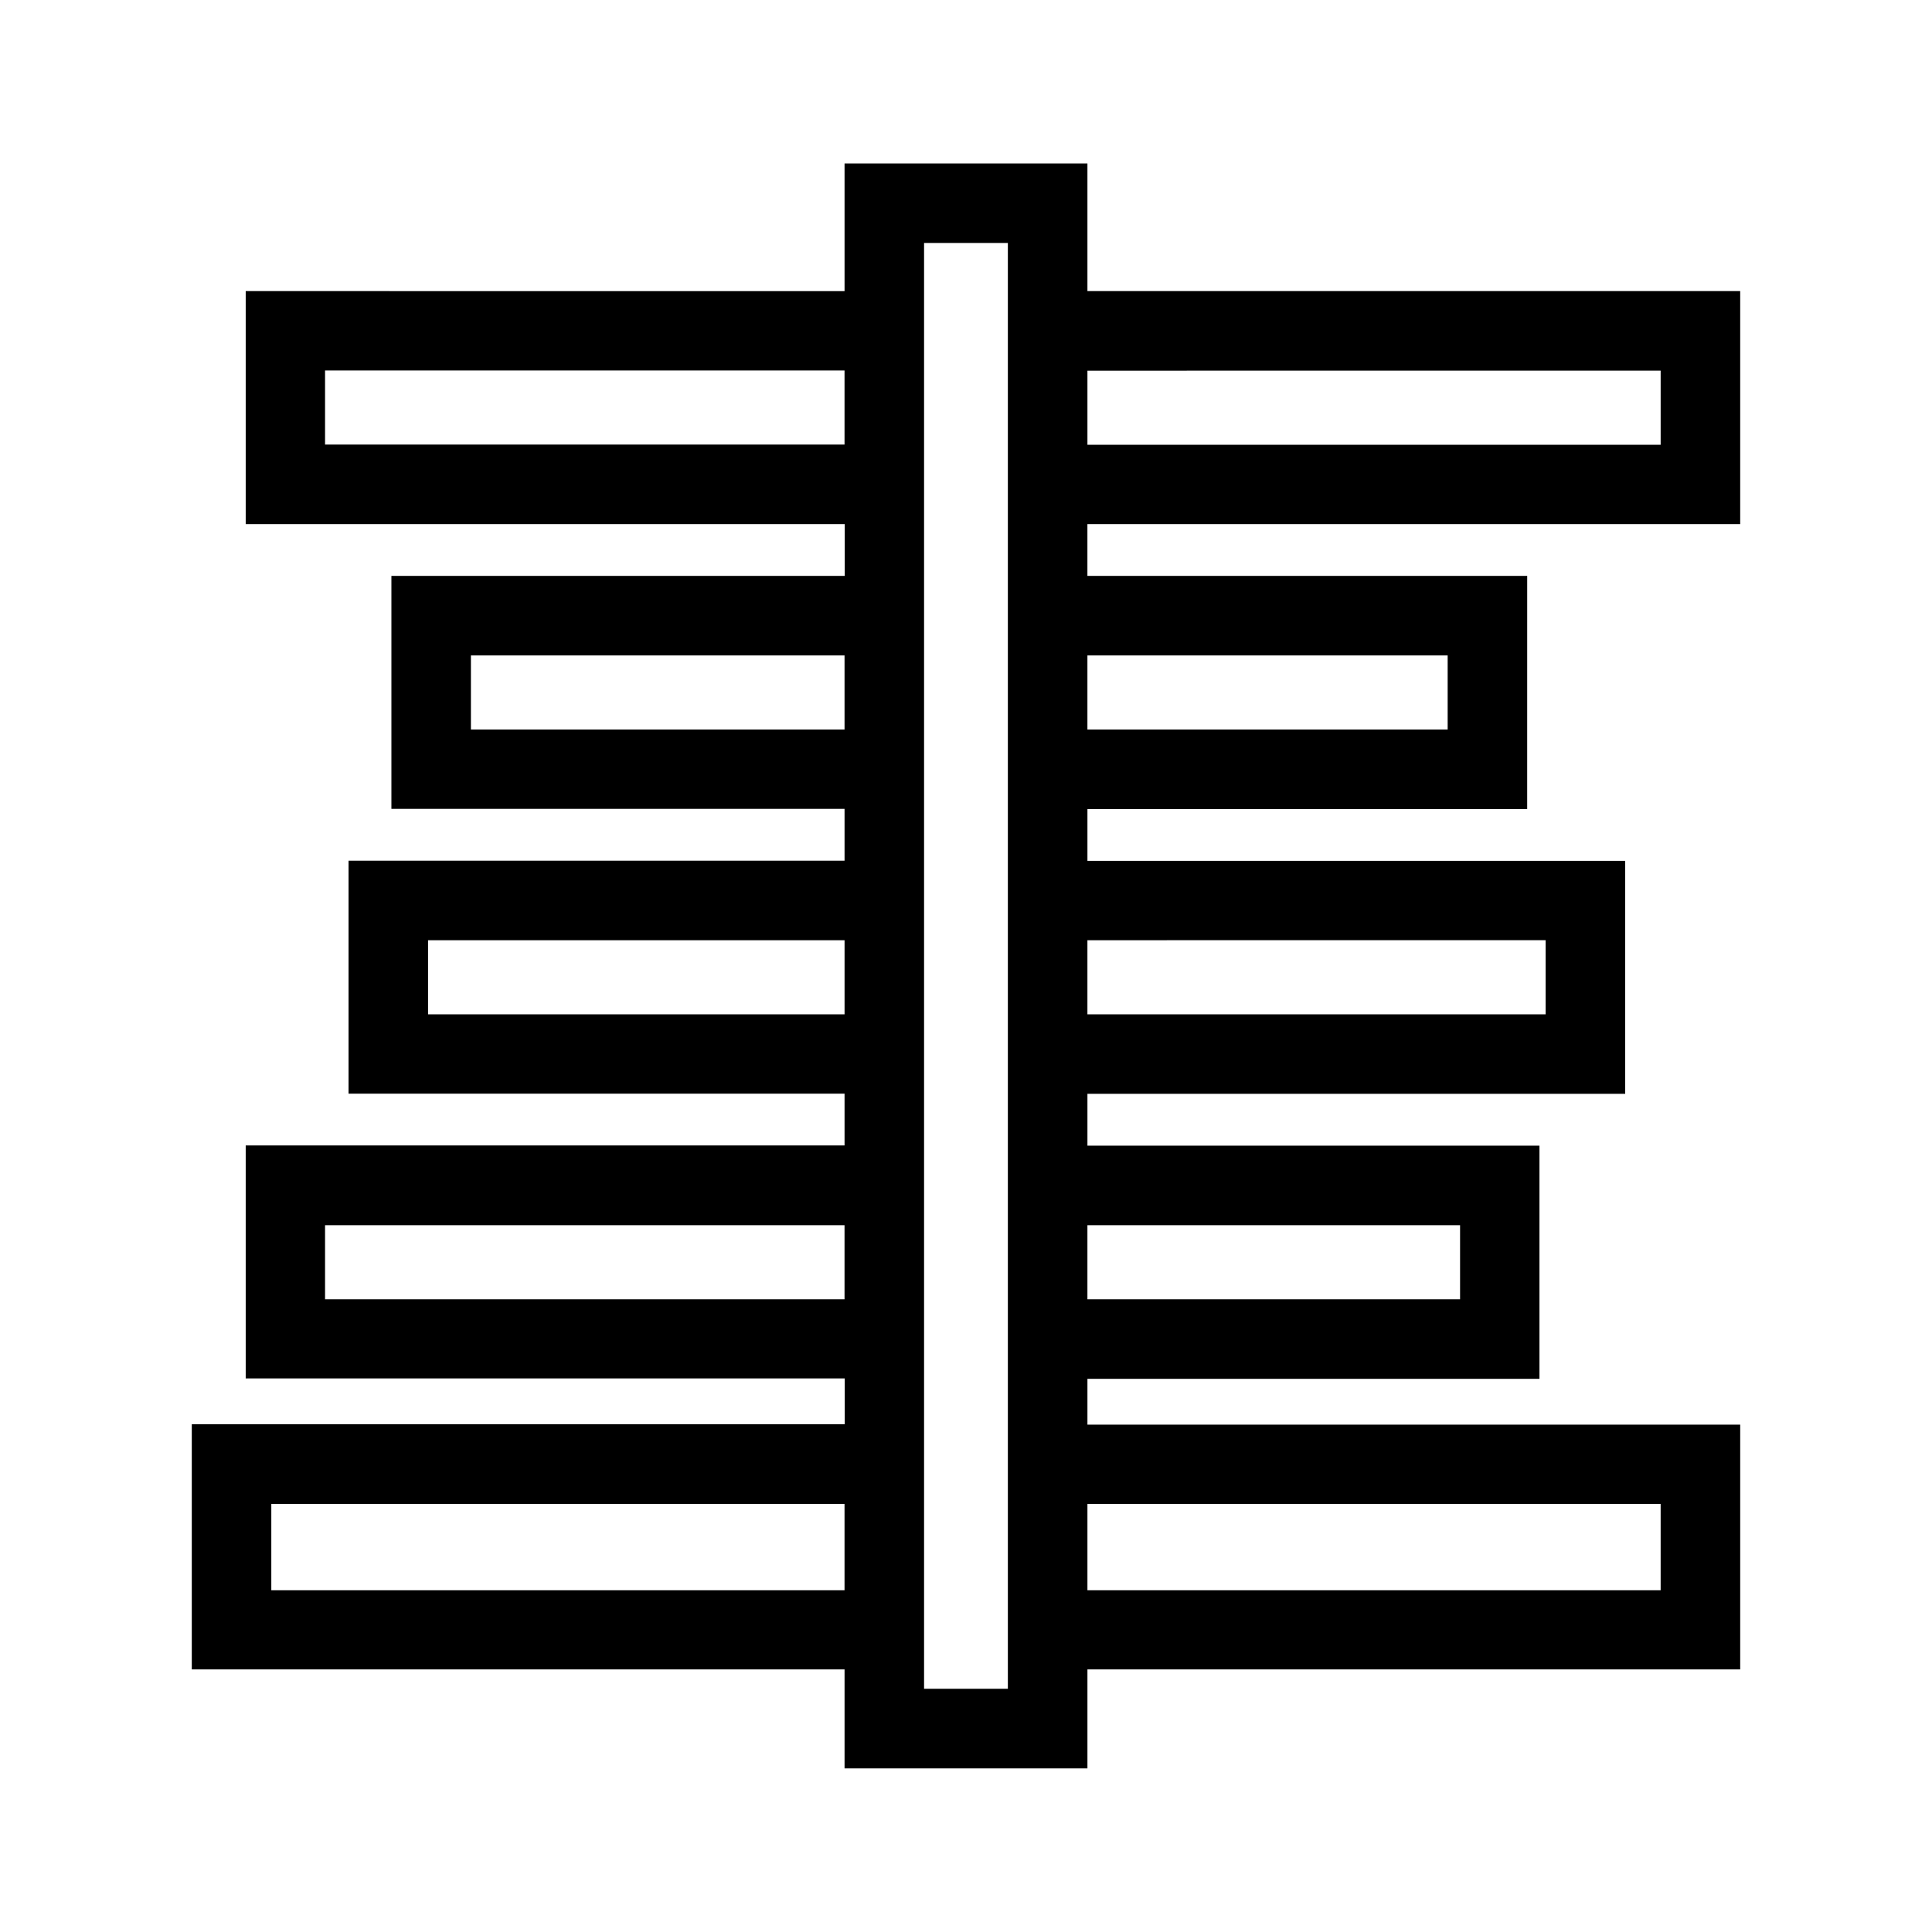
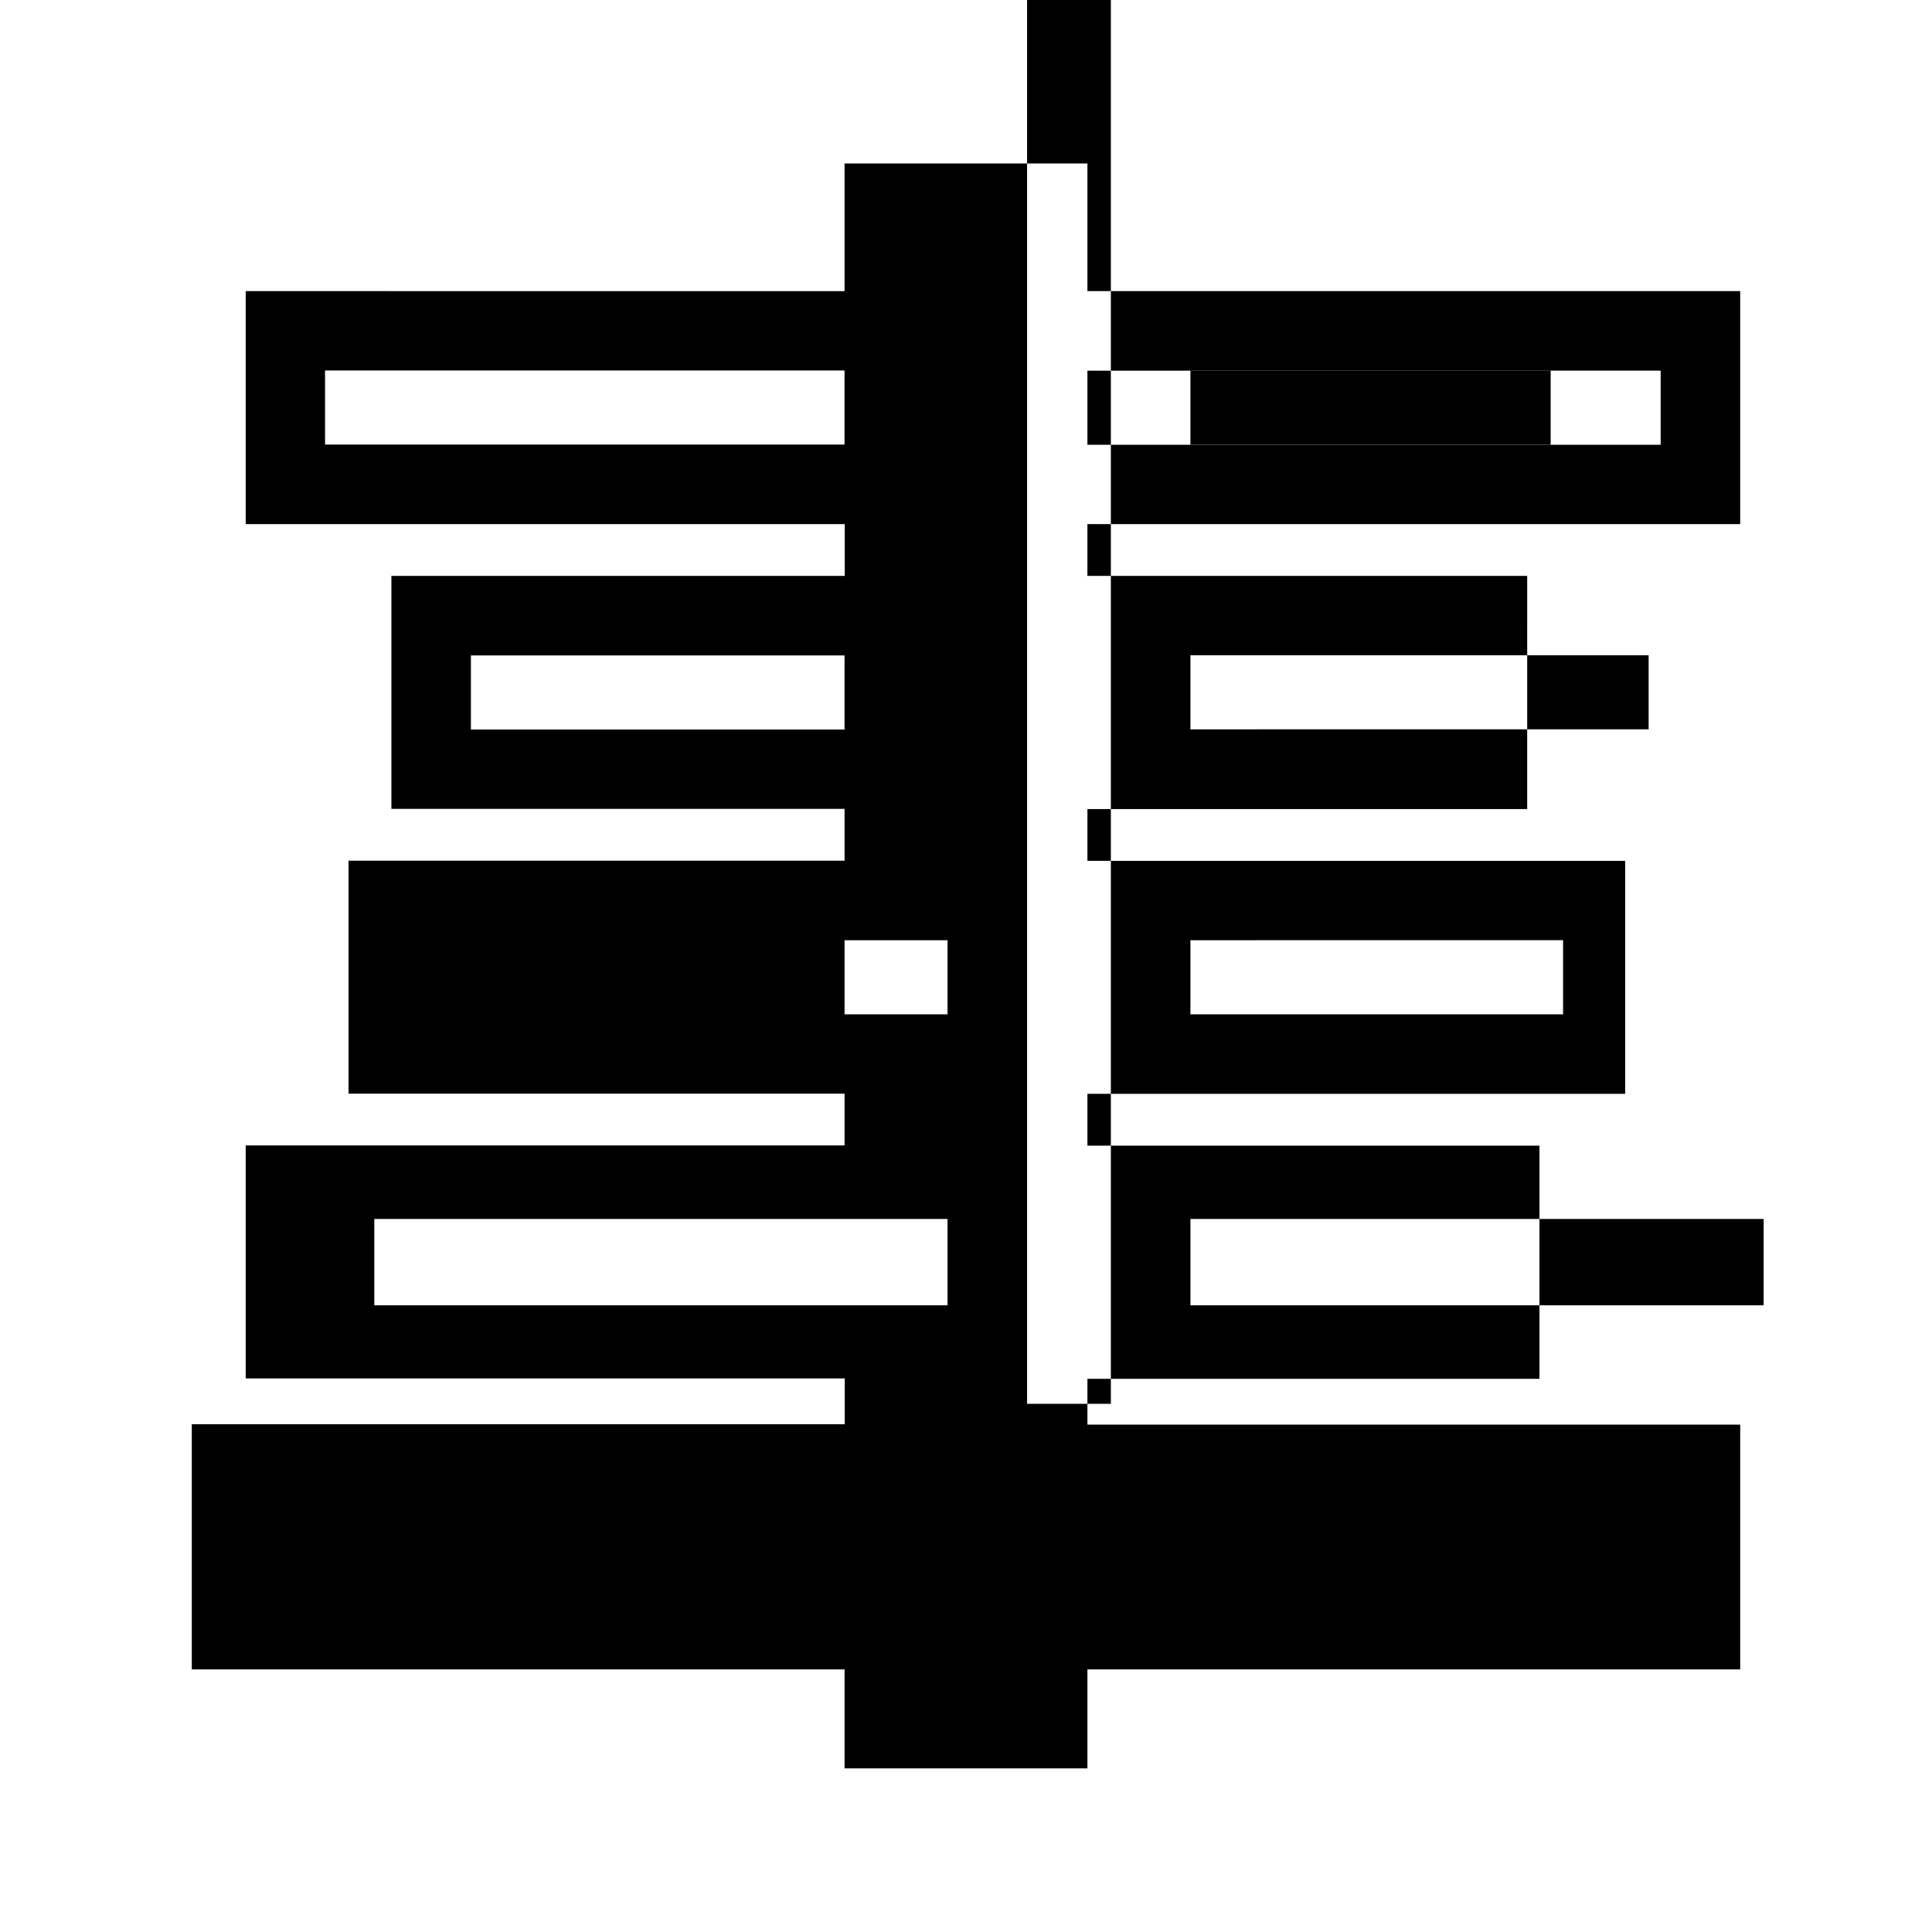
<svg xmlns="http://www.w3.org/2000/svg" fill="#000000" width="800px" height="800px" version="1.1" viewBox="144 144 512 512">
-   <path d="m605.17 282.89v-61.742h-172.99v-33.824h-64.363v33.828l-158.7-0.004v61.742h158.75v13.727h-120.14v61.742h120.09v13.727h-131.45v61.742h131.45v13.727h-158.7v61.742h158.75v12.133h-173.04v64.98h172.99v26.219h64.363v-26.219h172.99v-64.875h-172.99v-12.133h119.79v-61.797h-119.79v-13.727h142.51v-61.742h-142.51v-13.727h116.54l0.004-61.793h-116.55v-13.727zm-21.078-40.664v19.637l-151.91 0.004v-19.637zm-353.95 19.59v-19.637h137.67v19.637zm38.656 75.52v-19.637h99.016v19.637zm-11.359 75.469v-19.637h110.38v19.637zm-27.297 75.52v-19.637h137.67v19.637zm-14.242 77.113v-22.879h151.91v22.879zm368.19-22.879v22.879h-151.91v-22.879zm-53.156-73.875v19.637l-98.758 0.004v-19.637zm22.672-75.52v19.637l-121.43 0.004v-19.637zm-25.961-75.469v19.637l-95.469 0.004v-19.637zm-116.55-21.078v294.93h-22.207v-383.15h22.207z" />
+   <path d="m605.17 282.89v-61.742h-172.99v-33.824h-64.363v33.828l-158.7-0.004v61.742h158.75v13.727h-120.14v61.742h120.09v13.727h-131.45v61.742h131.45v13.727h-158.7v61.742h158.75v12.133h-173.04v64.98h172.99v26.219h64.363v-26.219h172.99v-64.875h-172.99v-12.133h119.79v-61.797h-119.79v-13.727h142.51v-61.742h-142.51v-13.727h116.54l0.004-61.793h-116.55v-13.727zm-21.078-40.664v19.637l-151.91 0.004v-19.637zm-353.95 19.59v-19.637h137.67v19.637zm38.656 75.52v-19.637h99.016v19.637zm-11.359 75.469v-19.637h110.38v19.637zv-19.637h137.67v19.637zm-14.242 77.113v-22.879h151.91v22.879zm368.19-22.879v22.879h-151.91v-22.879zm-53.156-73.875v19.637l-98.758 0.004v-19.637zm22.672-75.52v19.637l-121.43 0.004v-19.637zm-25.961-75.469v19.637l-95.469 0.004v-19.637zm-116.55-21.078v294.93h-22.207v-383.15h22.207z" />
</svg>